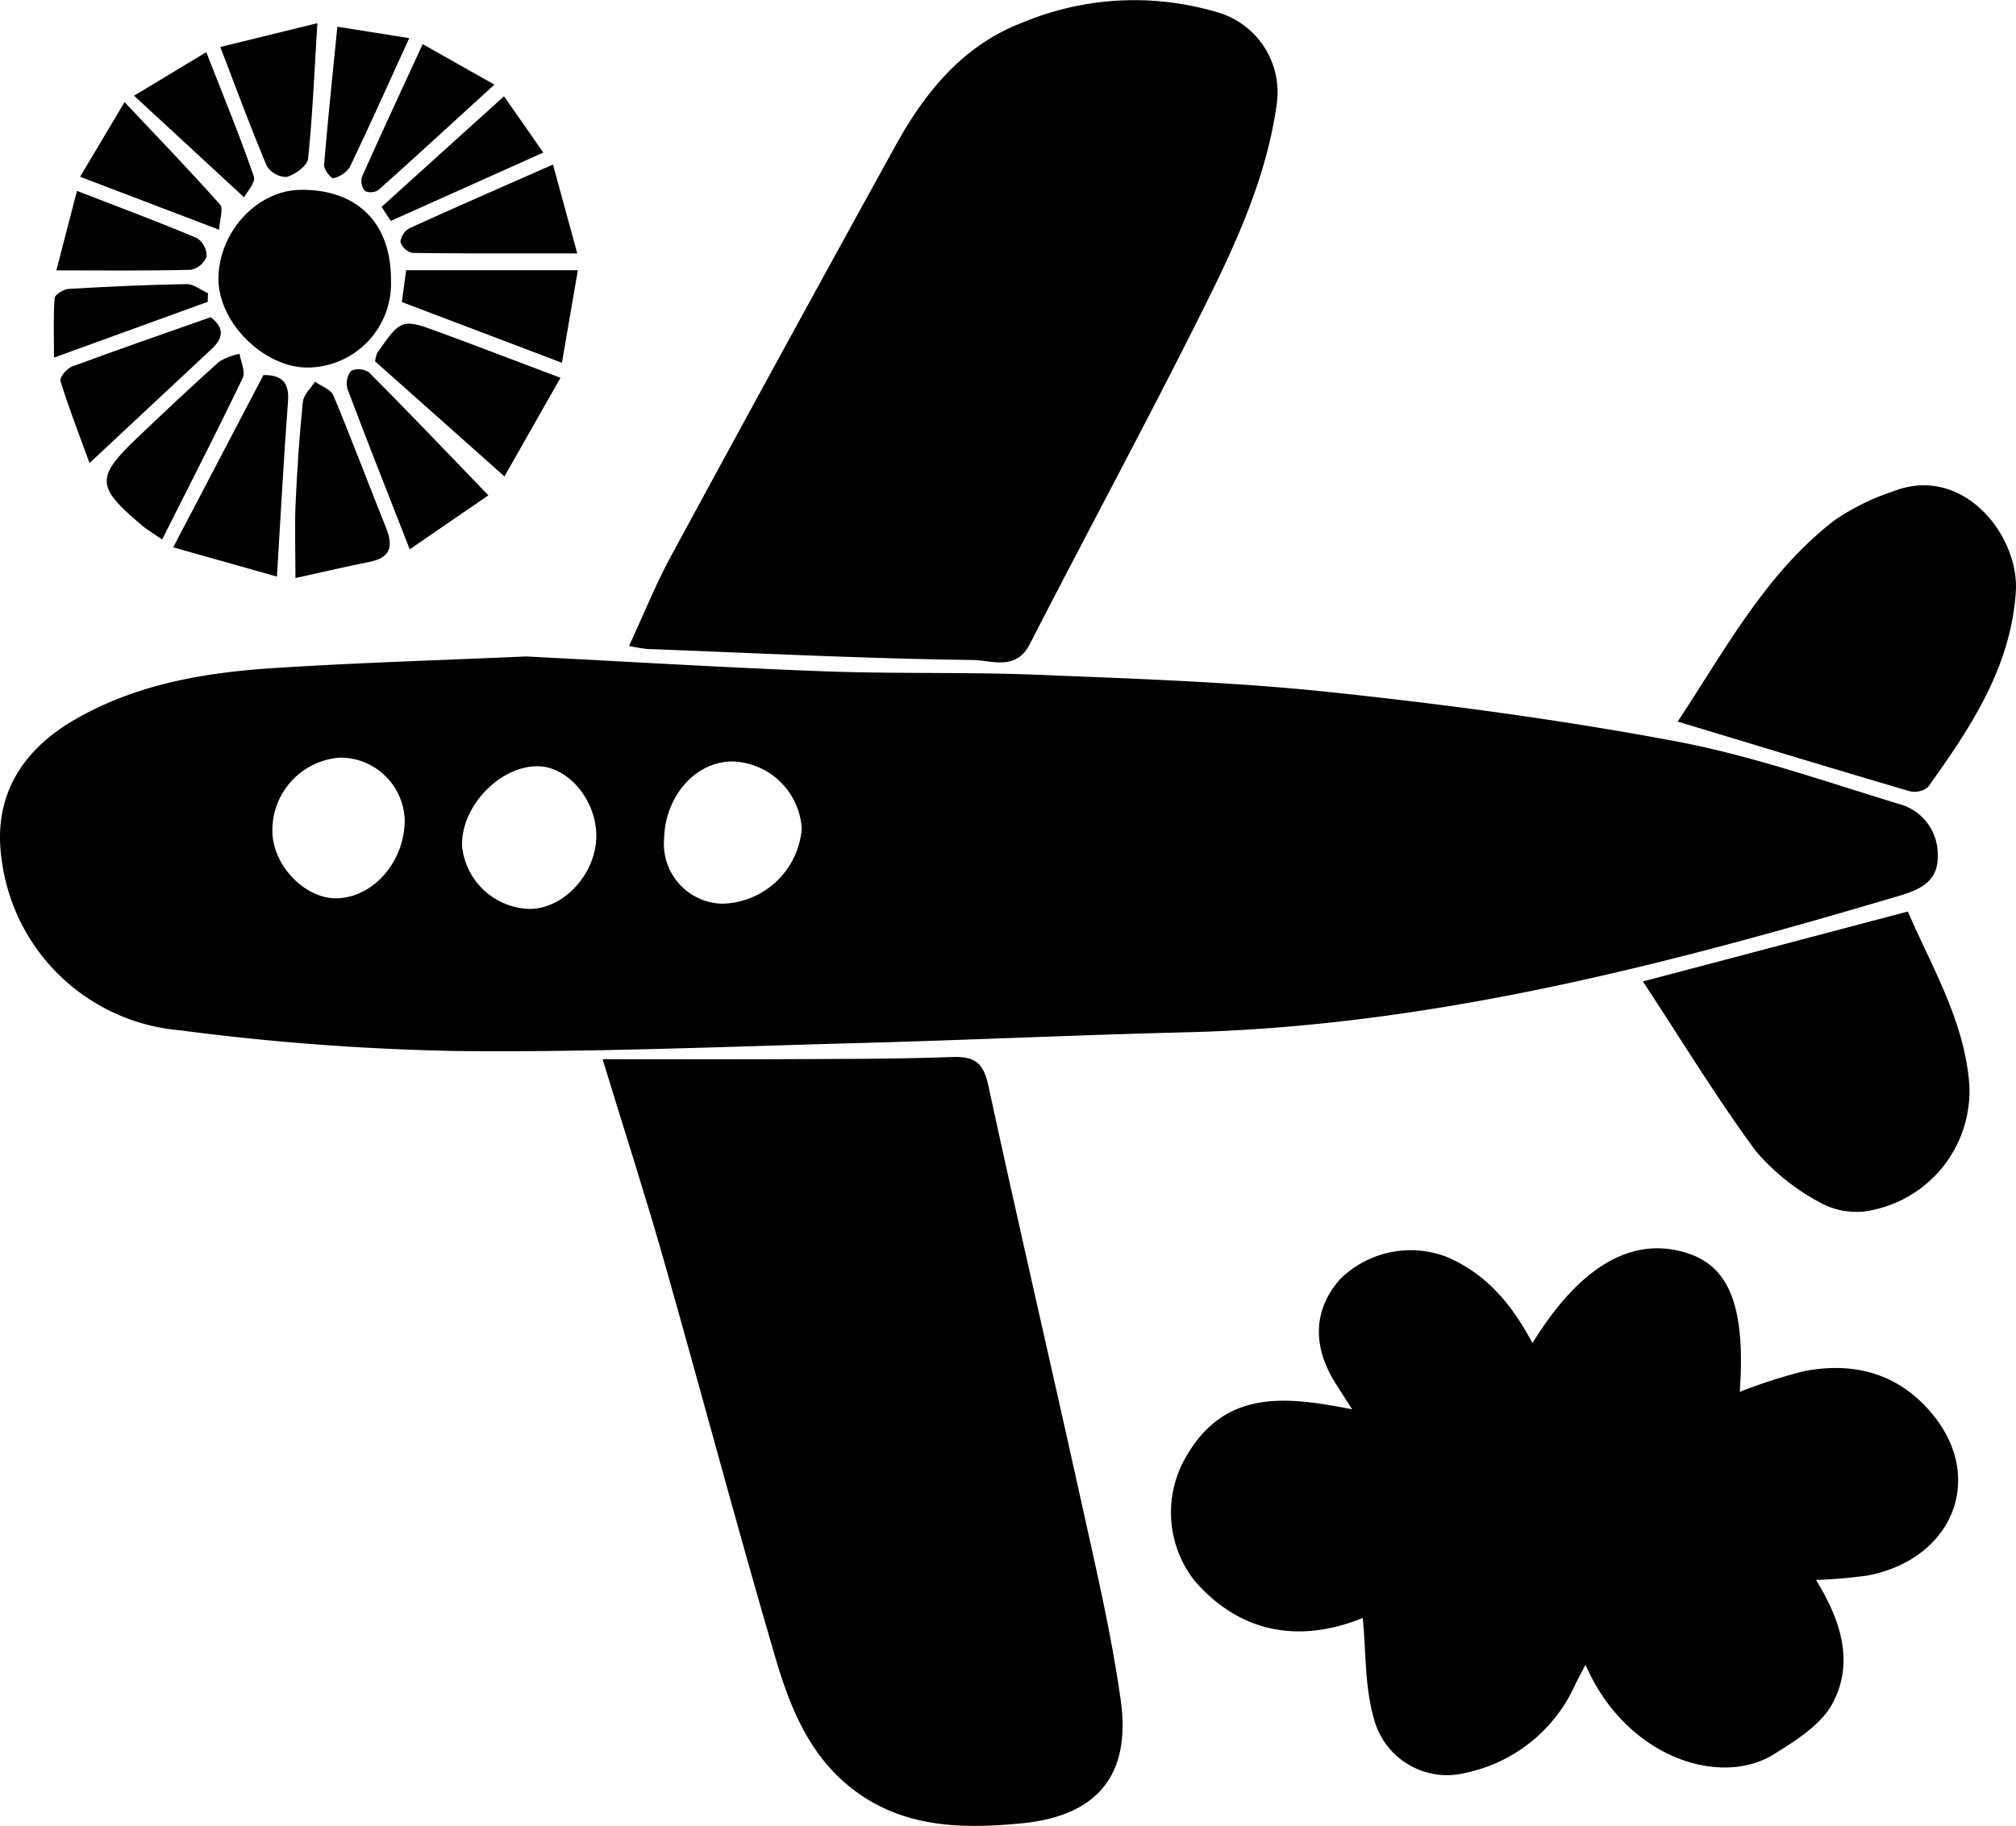
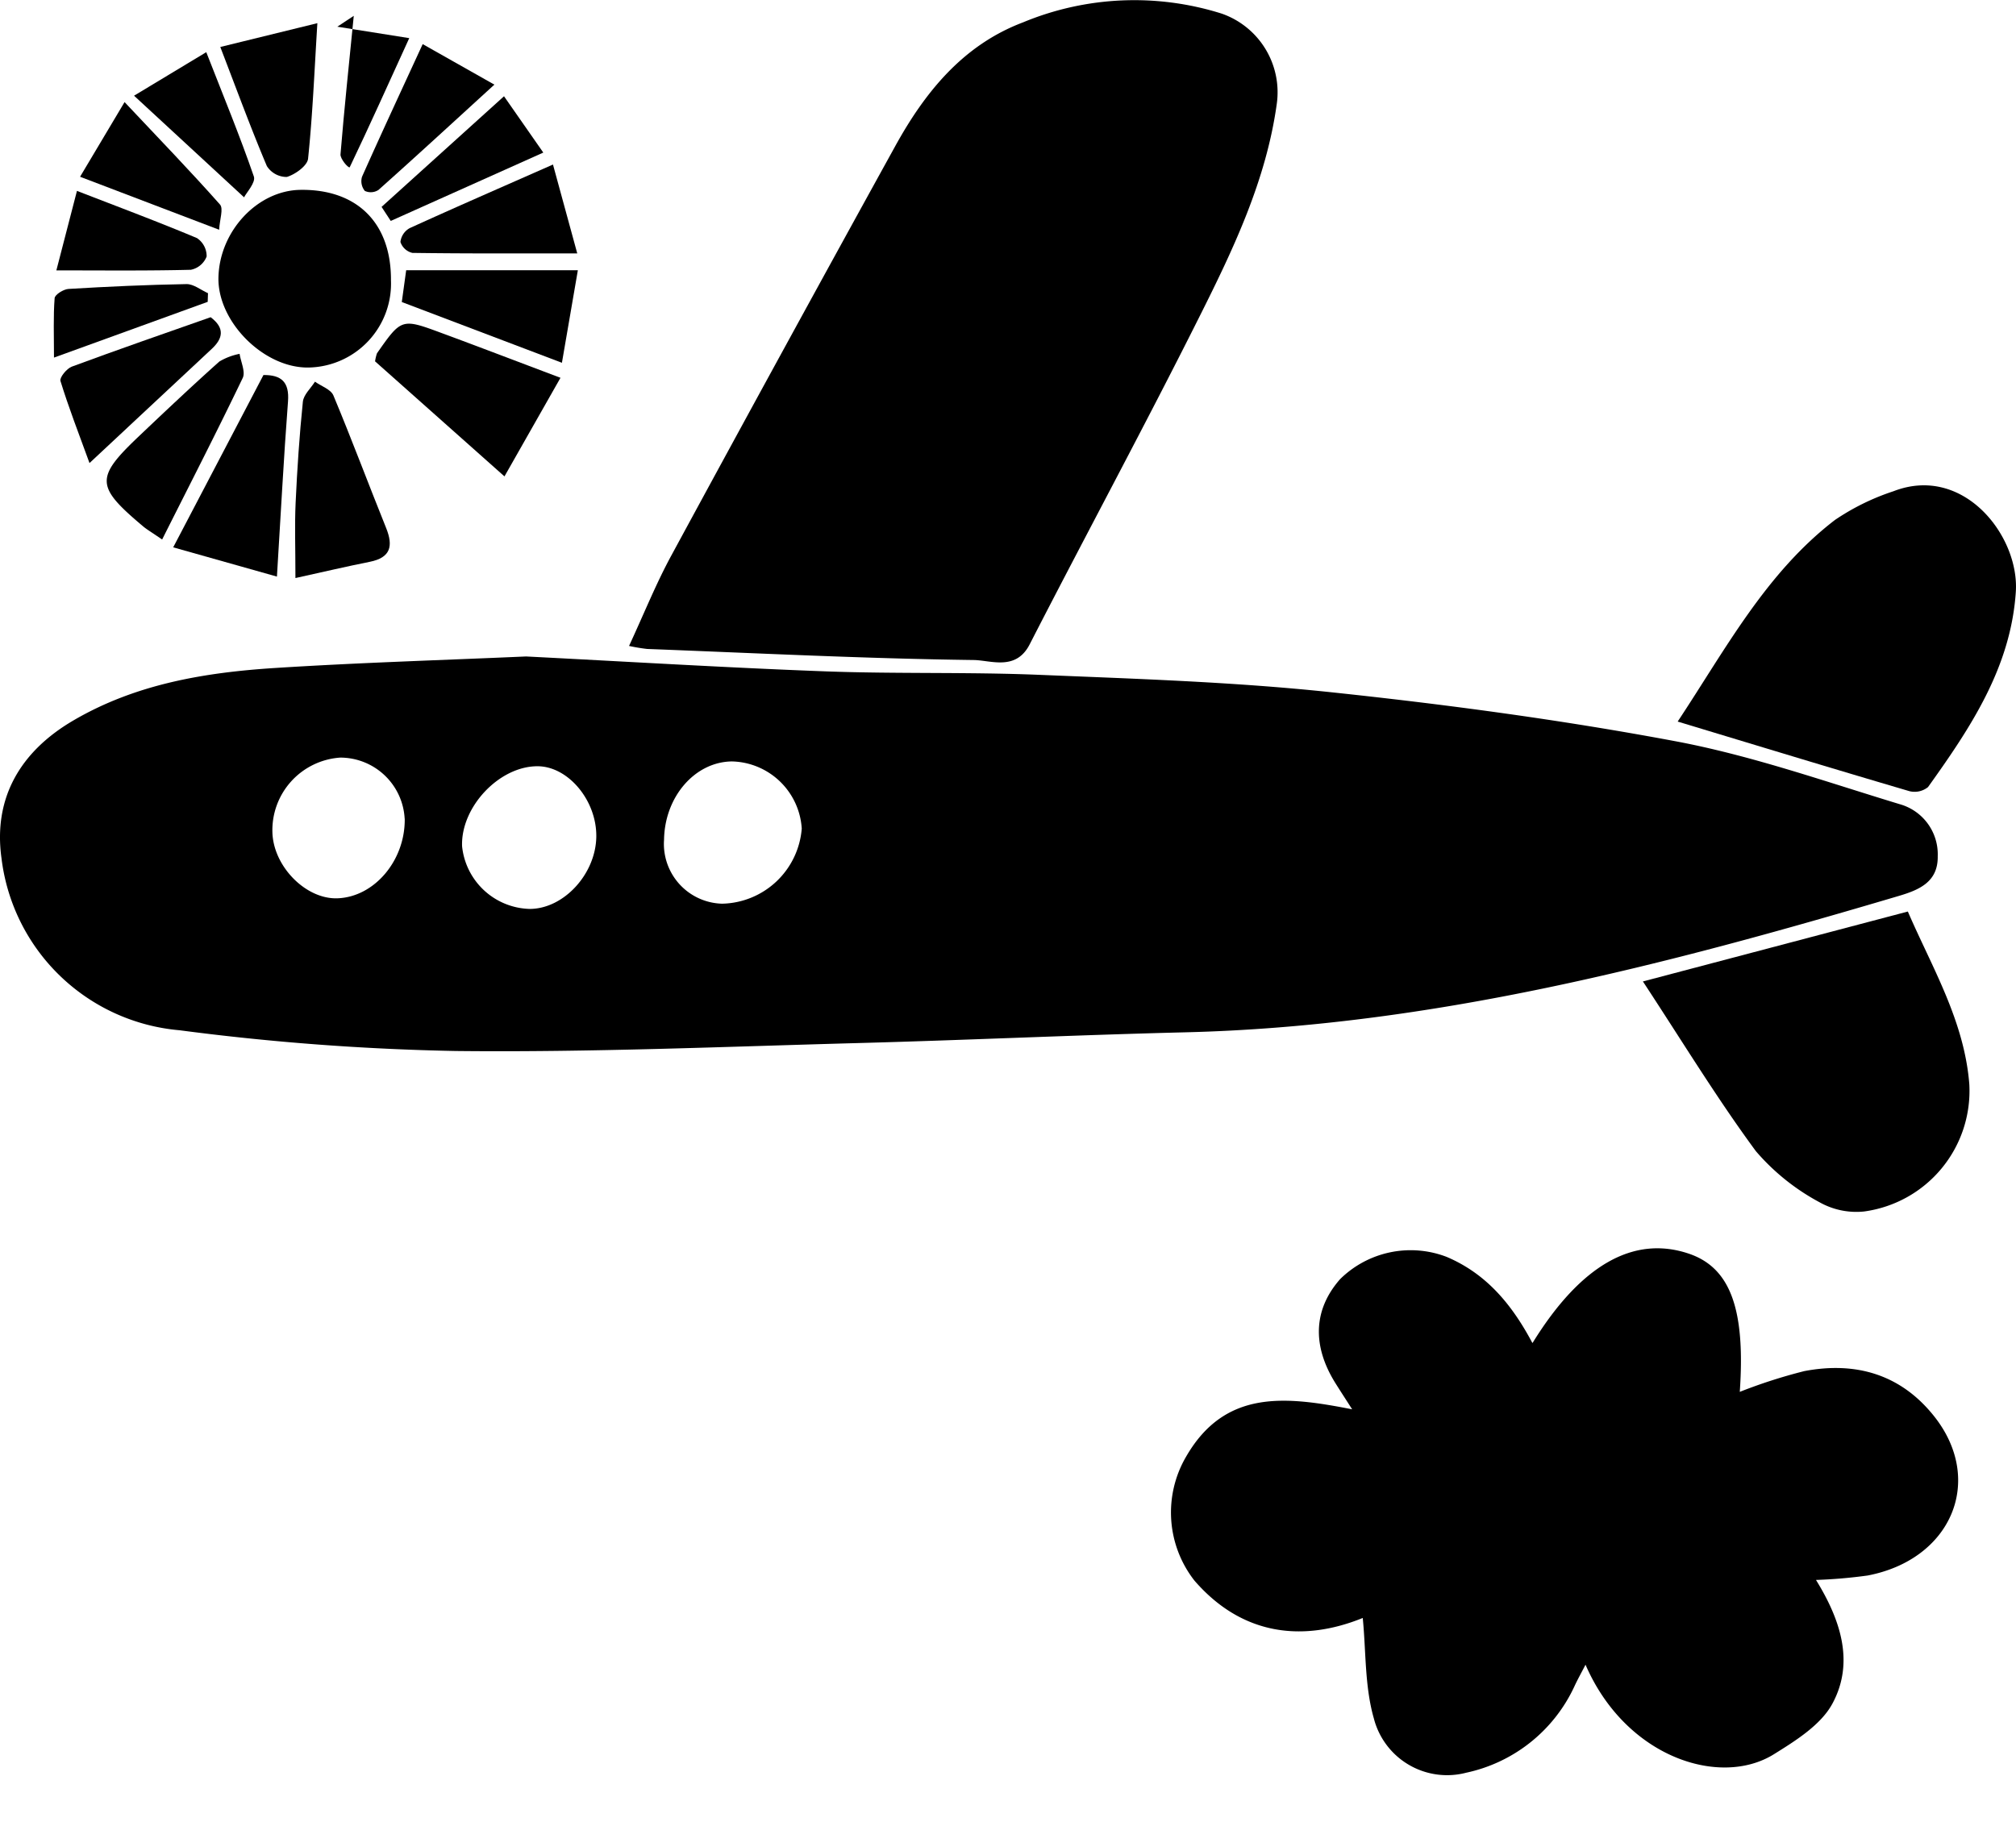
<svg xmlns="http://www.w3.org/2000/svg" width="145.753" height="132.041" viewBox="0 0 145.753 132.041">
  <defs>
    <clipPath id="clip-path">
      <rect id="長方形_7" data-name="長方形 7" width="145.753" height="132.041" fill="none" />
    </clipPath>
  </defs>
  <g id="グループ_15" data-name="グループ 15" clip-path="url(#clip-path)">
    <path id="パス_21" data-name="パス 21" d="M38.033,118.926c7.333.373,14.473.81,21.619,1.076,5.161.192,10.337.04,15.5.253,7,.288,14.029.512,20.993,1.248,8.353.884,16.7,2,24.957,3.548,5.509,1.031,10.864,2.924,16.249,4.559a3.763,3.763,0,0,1,2.743,3.765c.032,1.865-1.361,2.437-2.8,2.865-16.863,5-33.833,9.428-51.575,9.866-7.873.194-15.741.564-23.613.776-9.713.262-19.43.682-29.14.576a178.844,178.844,0,0,1-19.981-1.5A14.2,14.2,0,0,1,.108,133.515c-.6-4.314,1.325-7.688,5.172-9.946,4.545-2.667,9.558-3.49,14.671-3.814,6.081-.385,12.175-.567,18.081-.829m9.974,13.3a4.324,4.324,0,0,0,4.2,4.579,5.9,5.9,0,0,0,5.759-5.433,5.18,5.18,0,0,0-5.043-4.855c-2.692.026-4.889,2.578-4.913,5.708m-9.676,4.958c2.439-.028,4.728-2.52,4.778-5.2.048-2.62-2.017-5.11-4.245-5.118-2.772-.009-5.563,2.951-5.458,5.789a5.047,5.047,0,0,0,4.925,4.53m-9.077-6.529a4.666,4.666,0,0,0-4.661-4.415,5.262,5.262,0,0,0-4.9,5.431c.086,2.461,2.426,4.824,4.7,4.744,2.673-.093,4.909-2.741,4.866-5.76" transform="translate(0 -71.452)" />
    <path id="パス_22" data-name="パス 22" d="M238.246,232.982c3.49-5.655,7.318-7.791,11.293-6.449,2.99,1.01,4.1,3.989,3.684,9.994a37.938,37.938,0,0,1,4.661-1.5c3.728-.711,7,.23,9.418,3.3,3.63,4.618,1.227,10.318-4.831,11.481a36.323,36.323,0,0,1-3.738.321c1.75,2.835,2.81,5.93,1.19,8.939-.831,1.544-2.653,2.682-4.236,3.667-3.884,2.417-10.7.249-13.617-6.476-.323.626-.585,1.091-.807,1.575a11.2,11.2,0,0,1-7.812,6.234,5.467,5.467,0,0,1-6.687-3.934c-.664-2.315-.56-4.849-.8-7.255-4.3,1.744-8.7,1.3-12.166-2.7a8,8,0,0,1-.6-8.975c2.822-4.885,7.216-4.352,12-3.415-.483-.755-.852-1.32-1.21-1.892-1.7-2.724-1.587-5.33.337-7.519a7.261,7.261,0,0,1,7.7-1.614c2.83,1.2,4.692,3.379,6.2,6.222" transform="translate(-127.44 -135.871)" />
-     <path id="パス_23" data-name="パス 23" d="M109.15,191.637c4.277,0,8.311.016,12.343,0,4.308-.022,8.617,0,12.919-.159,1.626-.058,2.263.4,2.619,2.051,2.182,10.1,4.532,20.169,6.757,30.263,1.04,4.721,2.155,9.444,2.821,14.224.755,5.417-1.732,8.343-7.123,8.877-4.636.459-9.183.316-12.945-3.04-2.746-2.449-3.983-5.789-4.963-9.138-2.772-9.474-5.3-19.02-8-28.516-1.32-4.646-2.808-9.245-4.432-14.558" transform="translate(-65.579 -115.037)" />
    <path id="パス_24" data-name="パス 24" d="M113.926,46.715c1.085-2.341,1.95-4.5,3.05-6.527q8.046-14.844,16.2-29.628c2.154-3.908,4.909-7.306,9.226-8.939A20.981,20.981,0,0,1,156.782.987a6.025,6.025,0,0,1,3.968,6.571c-.768,5.473-3.108,10.4-5.533,15.241-4,7.99-8.25,15.852-12.326,23.8-.994,1.94-2.8,1.148-4.049,1.132-7.871-.1-15.739-.5-23.608-.8a13.213,13.213,0,0,1-1.308-.218" transform="translate(-68.448 0)" />
    <path id="パス_25" data-name="パス 25" d="M303.85,105.007c3.468-5.236,6.371-10.745,11.376-14.583a16.937,16.937,0,0,1,4.229-2.075c5.06-1.96,9.109,3.244,8.842,7.275-.363,5.48-3.289,9.844-6.347,14.12a1.543,1.543,0,0,1-1.354.294c-5.507-1.619-11-3.293-16.747-5.031" transform="translate(-182.557 -52.825)" />
    <path id="パス_26" data-name="パス 26" d="M297.553,170.192l19.155-5.056c1.721,3.993,4.083,7.887,4.443,12.482a8.8,8.8,0,0,1-7.619,9.211,5.433,5.433,0,0,1-3.221-.675,16.035,16.035,0,0,1-4.59-3.688c-2.82-3.828-5.3-7.909-8.168-12.274" transform="translate(-178.774 -99.216)" />
    <path id="パス_27" data-name="パス 27" d="M52.031,40.894a6.07,6.07,0,0,1-5.971,6.349c-3.224.041-6.573-3.315-6.5-6.516.075-3.35,2.824-6.289,5.924-6.333,4.093-.058,6.557,2.388,6.549,6.5" transform="translate(-23.767 -20.664)" />
    <path id="パス_28" data-name="パス 28" d="M67.927,61.362a3.474,3.474,0,0,1,.137-.579c1.773-2.531,1.777-2.542,4.679-1.466,2.71,1,5.41,2.036,8.59,3.235l-4.05,7.131-9.357-8.322" transform="translate(-40.811 -35.231)" />
    <path id="パス_29" data-name="パス 29" d="M37.9,67.94c1.3-.012,1.883.506,1.775,1.916-.312,4.08-.521,8.168-.8,12.661l-7.5-2.116L37.9,67.94" transform="translate(-18.853 -40.819)" />
    <path id="パス_30" data-name="パス 30" d="M53.471,83.343c0-2.177-.061-3.811.014-5.438.112-2.44.275-4.88.524-7.309.052-.508.571-.968.875-1.45.457.327,1.15.555,1.334,1,1.324,3.168,2.524,6.389,3.808,9.574.527,1.307.34,2.149-1.181,2.453-1.718.343-3.423.745-5.373,1.174" transform="translate(-32.112 -41.544)" />
    <path id="パス_31" data-name="パス 31" d="M23.326,77.529c-.767-.528-1.109-.723-1.4-.972-3.409-2.873-3.438-3.49-.261-6.507,1.913-1.816,3.832-3.629,5.8-5.387a4.51,4.51,0,0,1,1.466-.557c.089.588.438,1.3.225,1.744-1.849,3.851-3.8,7.653-5.825,11.68" transform="translate(-11.608 -38.516)" />
    <path id="パス_32" data-name="パス 32" d="M85.5,48.958,84.348,55.65,72.771,51.257l.317-2.3Z" transform="translate(-43.722 -29.415)" />
-     <path id="パス_33" data-name="パス 33" d="M73.043,76l-5.69,3.906c-1.592-4.076-3.078-7.824-4.5-11.6A1.452,1.452,0,0,1,63.118,67a1.331,1.331,0,0,1,1.3.12c2.8,2.815,5.543,5.69,8.626,8.885" transform="translate(-37.731 -40.181)" />
    <path id="パス_34" data-name="パス 34" d="M21.789,57.466c1.042.784.9,1.532.072,2.3-2.8,2.614-5.6,5.231-8.829,8.247-.8-2.191-1.517-4.043-2.1-5.936-.077-.248.452-.9.822-1.037,3.336-1.235,6.7-2.4,10.039-3.575" transform="translate(-6.561 -34.526)" />
    <path id="パス_35" data-name="パス 35" d="M83.545,29.806,85.3,36.233c-4.2,0-8.057.019-11.919-.036a1.193,1.193,0,0,1-.864-.792,1.311,1.311,0,0,1,.671-1c3.291-1.5,6.609-2.944,10.361-4.6" transform="translate(-43.566 -17.908)" />
    <path id="パス_36" data-name="パス 36" d="M39.9,5.921,46.915,4.2c-.218,3.531-.346,6.677-.672,9.8-.054.512-.924,1.136-1.534,1.321a1.692,1.692,0,0,1-1.446-.788c-1.151-2.723-2.17-5.5-3.367-8.614" transform="translate(-23.97 -2.524)" />
    <path id="パス_37" data-name="パス 37" d="M10.209,40.331l1.489-5.75c3.065,1.189,5.894,2.245,8.675,3.414a1.563,1.563,0,0,1,.7,1.332,1.548,1.548,0,0,1-1.142.96c-3.152.08-6.306.044-9.719.044" transform="translate(-6.134 -20.777)" />
    <path id="パス_38" data-name="パス 38" d="M69.88,8l5.181,2.928c-3,2.741-5.671,5.2-8.379,7.615a1.019,1.019,0,0,1-.987.072,1.114,1.114,0,0,1-.205-1.02c1.37-3.078,2.794-6.132,4.389-9.6" transform="translate(-39.318 -4.808)" />
    <path id="パス_39" data-name="パス 39" d="M24.553,27.731,14.5,23.9,17.717,18.5c2.544,2.7,4.773,5.011,6.9,7.409.262.3-.022,1.076-.063,1.818" transform="translate(-8.711 -11.117)" />
    <path id="パス_40" data-name="パス 40" d="M29.5,9.452c1.252,3.206,2.434,6.067,3.44,8.989.15.435-.529,1.154-.707,1.507L24.279,12.6,29.5,9.452" transform="translate(-14.587 -5.679)" />
-     <path id="パス_41" data-name="パス 41" d="M59.649,4.837l5.2.827c-1.508,3.3-2.869,6.34-4.307,9.344a1.949,1.949,0,0,1-1.186.786c-.134.038-.689-.628-.663-.94.267-3.263.612-6.52.959-10.017" transform="translate(-35.261 -2.906)" />
+     <path id="パス_41" data-name="パス 41" d="M59.649,4.837l5.2.827c-1.508,3.3-2.869,6.34-4.307,9.344c-.134.038-.689-.628-.663-.94.267-3.263.612-6.52.959-10.017" transform="translate(-35.261 -2.906)" />
    <path id="パス_42" data-name="パス 42" d="M69.108,25.439l8.852-8L80.8,21.512,69.771,26.455l-.663-1.016" transform="translate(-41.521 -10.478)" />
    <path id="パス_43" data-name="パス 43" d="M20.87,52.749,9.755,56.781c0-1.657-.055-2.985.047-4.3.02-.255.64-.643,1-.665,2.842-.17,5.688-.3,8.535-.35.514-.008,1.034.427,1.552.657q-.01.313-.02.626" transform="translate(-5.852 -30.921)" />
  </g>
</svg>